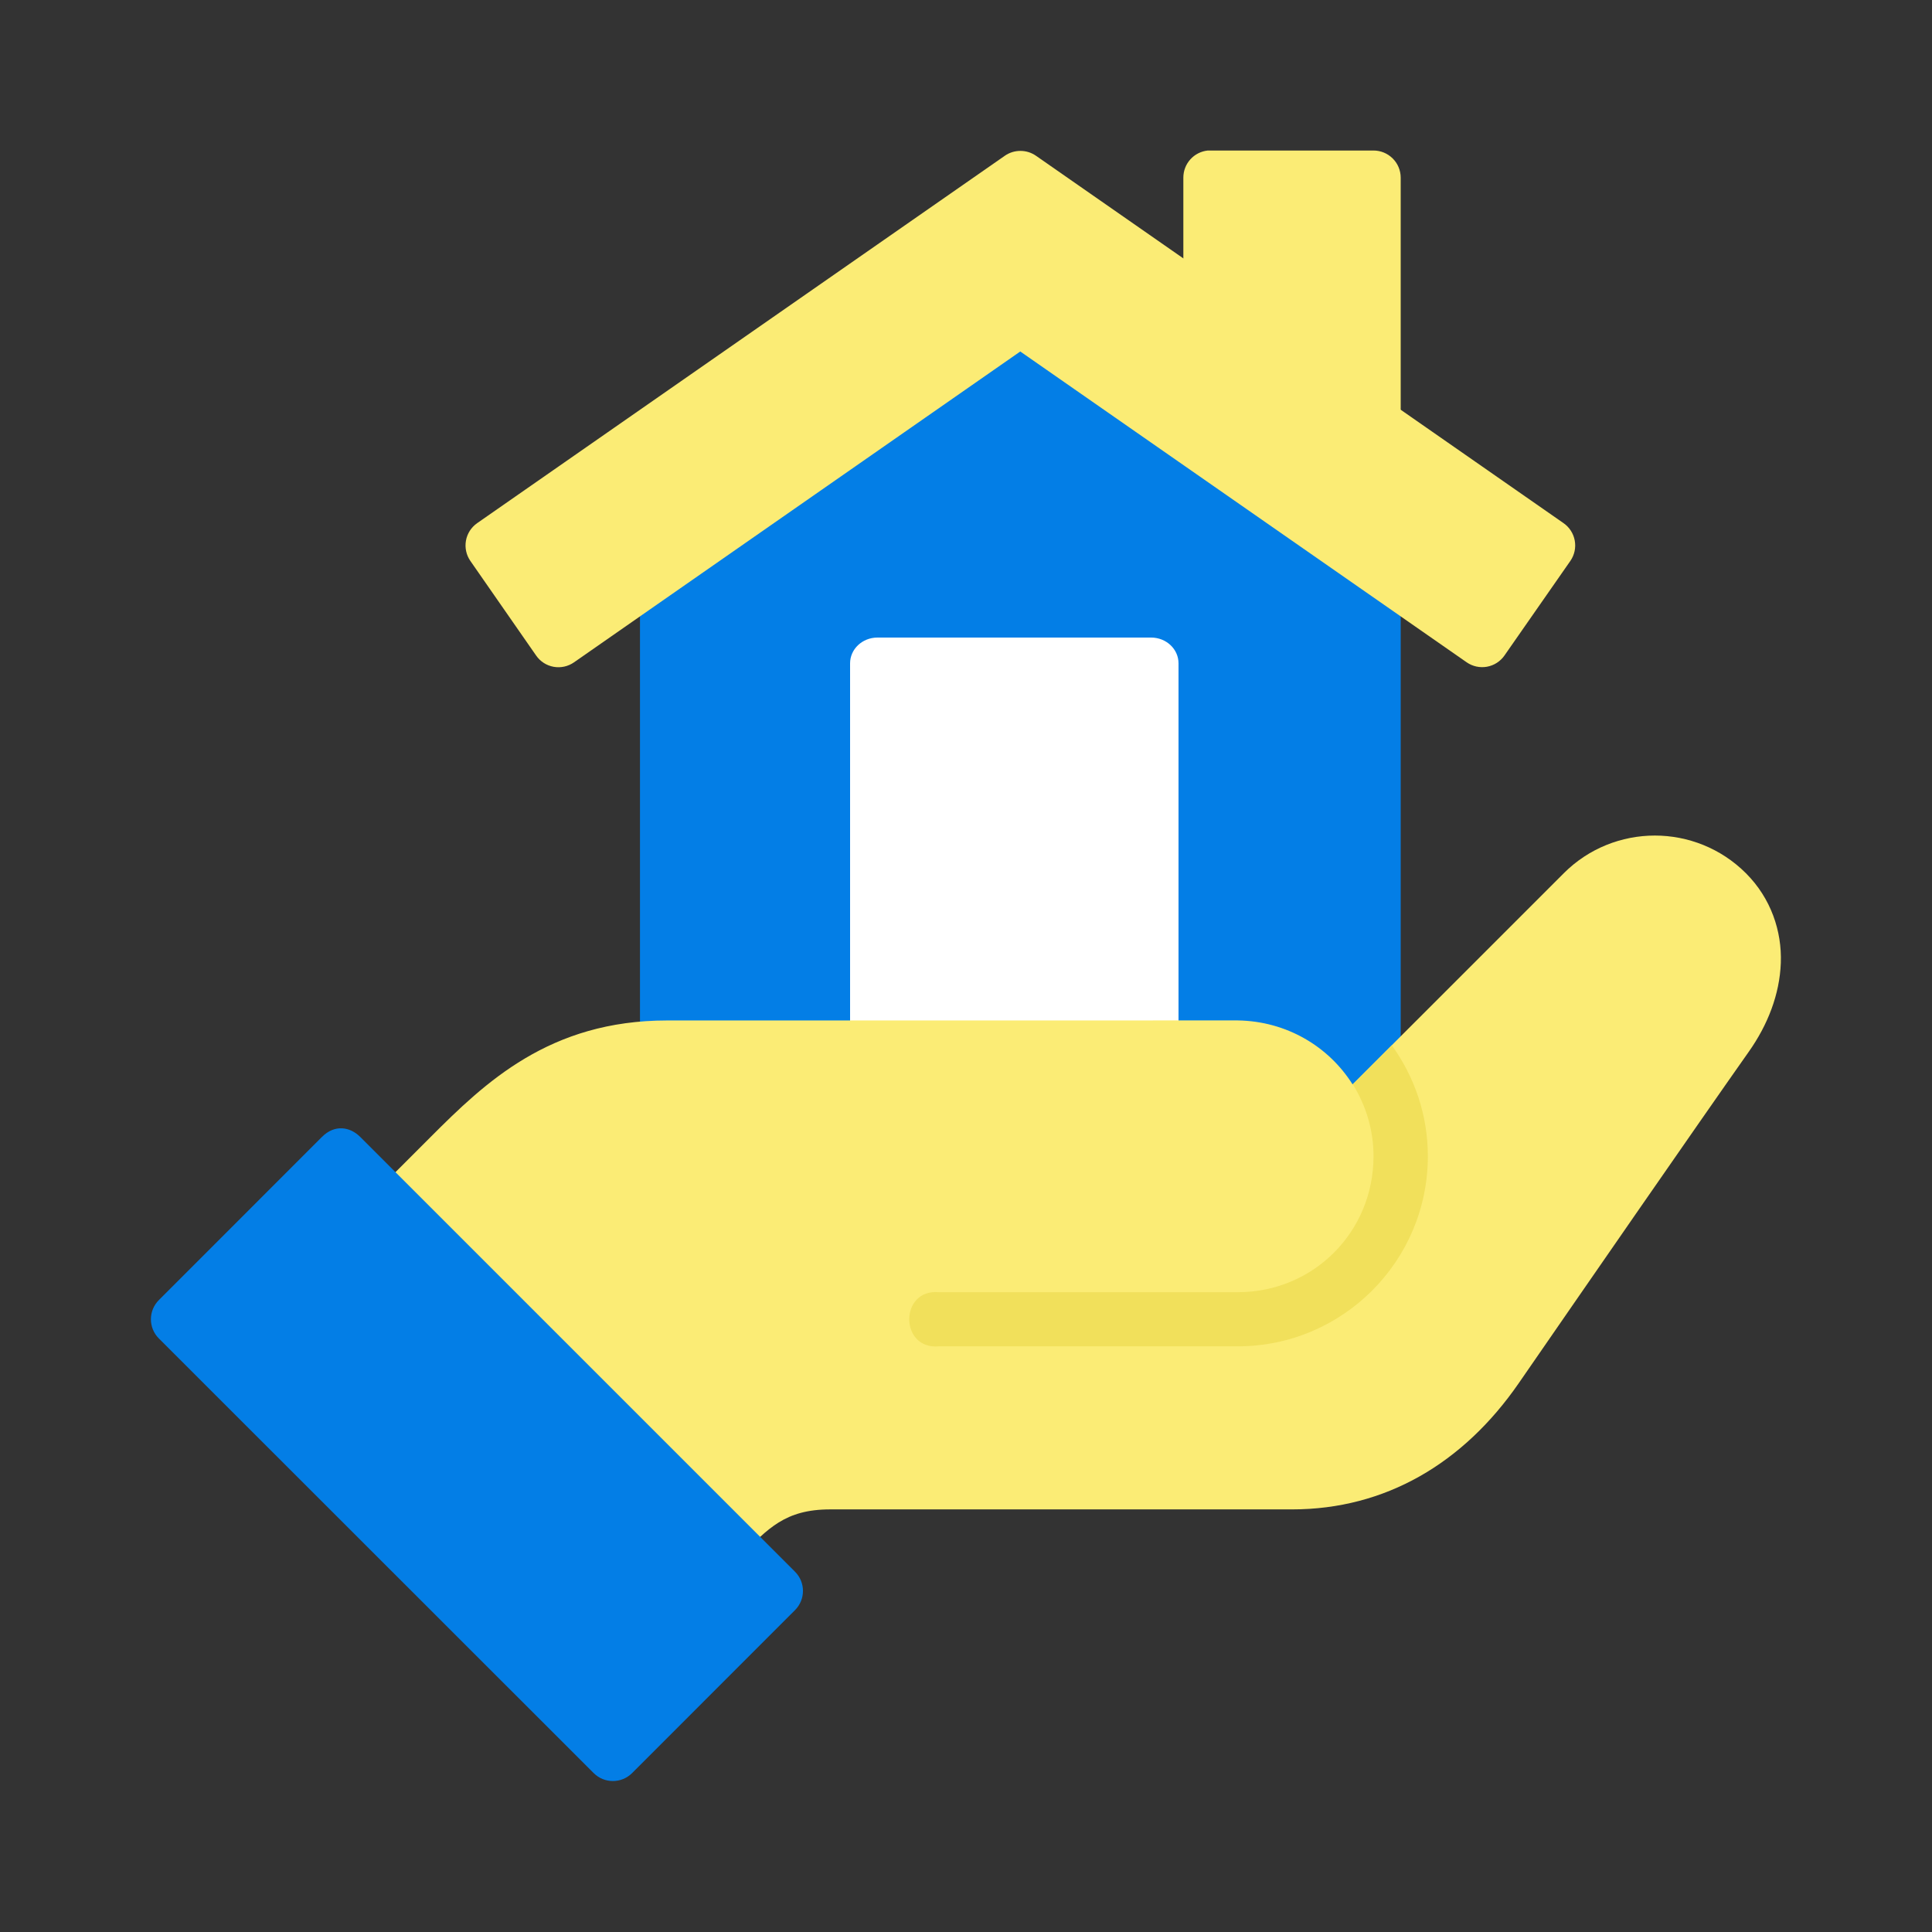
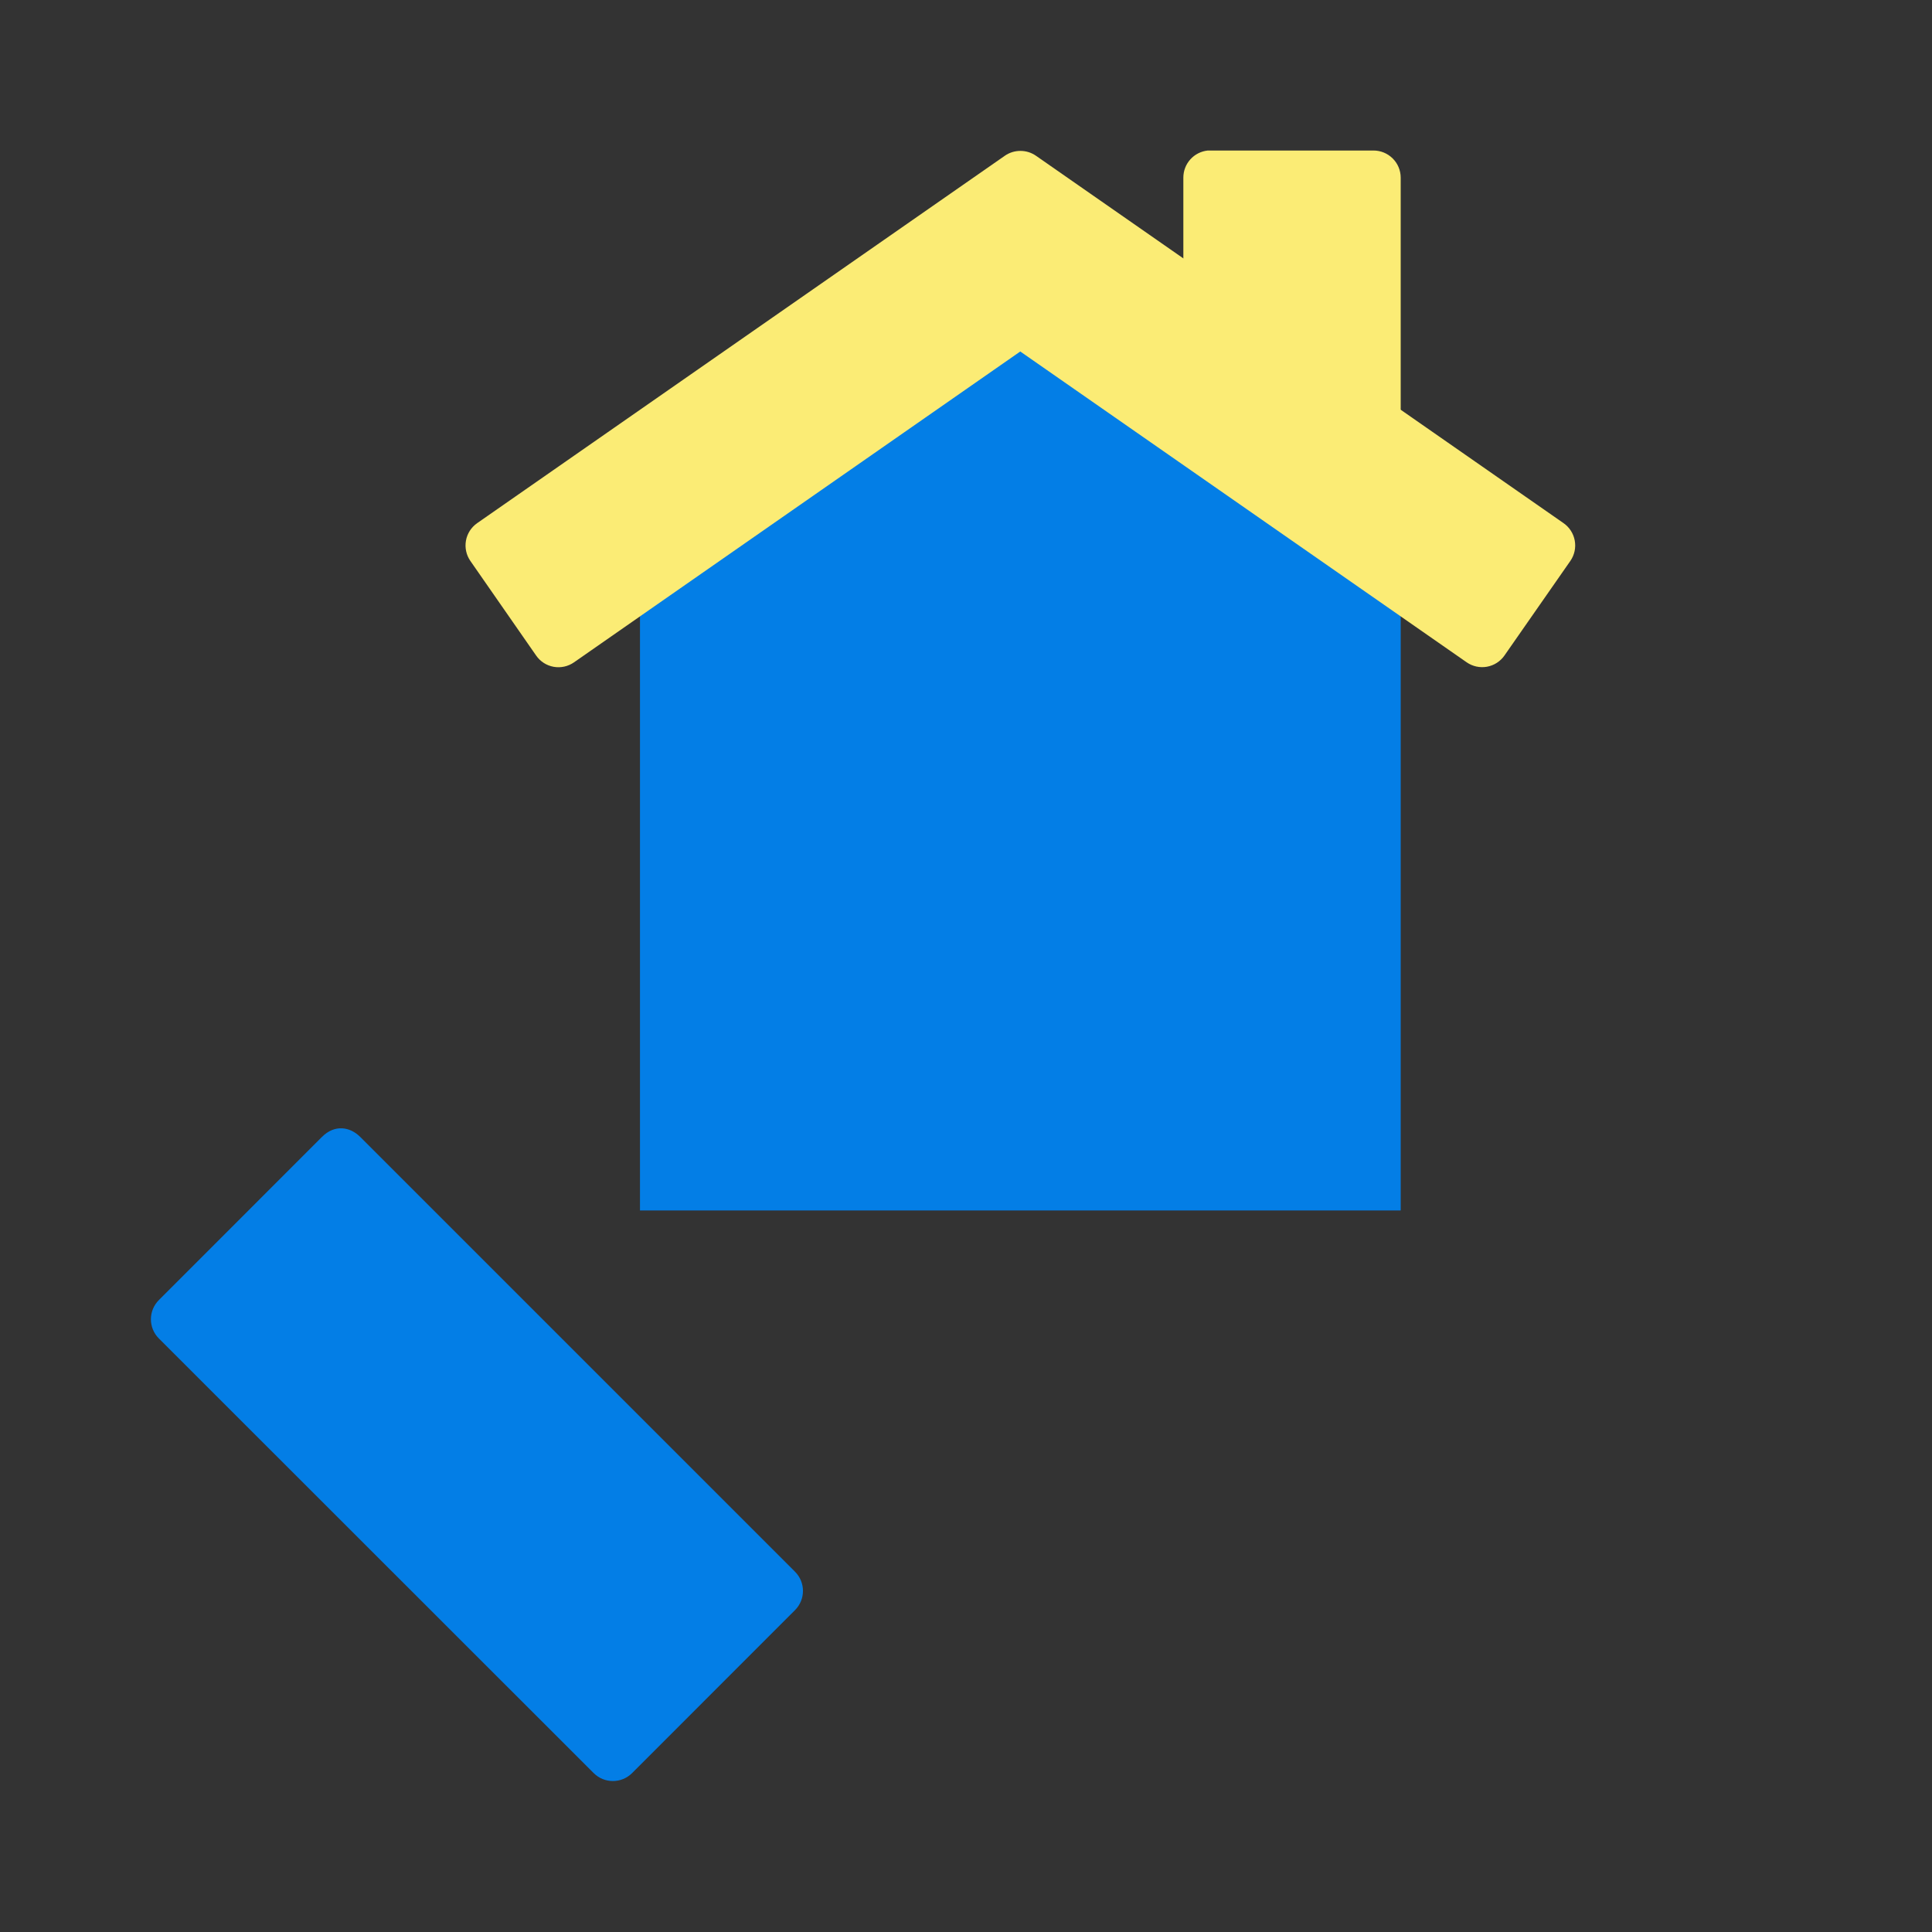
<svg xmlns="http://www.w3.org/2000/svg" width="100" height="100" viewBox="0 0 100 100" fill="none">
  <rect x="0" y="0" width="100" height="100" fill="#333333" stroke="none" />
  <path d="M52.812 16.481L33.125 30.187V62.654H72.5V30.187L52.812 16.481Z" fill="#037EE6" />
  <path d="M62.516 7.791C62.169 7.826 61.847 7.989 61.613 8.248C61.379 8.507 61.25 8.843 61.25 9.192V15.089L72.245 22.744C72.41 22.508 72.499 22.227 72.5 21.939V9.192C72.499 8.819 72.349 8.462 72.084 8.2C71.82 7.937 71.461 7.79 71.088 7.791H62.662C62.613 7.789 62.565 7.789 62.516 7.791Z" fill="#FBEC75" />
-   <path d="M45.412 33C44.629 33.003 43.997 33.602 44 34.339V53H61V34.339C61.003 33.601 60.369 33.002 59.586 33H45.412Z" fill="white" />
  <path d="M52.821 7.811C52.531 7.809 52.248 7.896 52.011 8.061L24.698 27.078C24.393 27.291 24.184 27.615 24.118 27.981C24.052 28.347 24.133 28.725 24.344 29.031L27.75 33.931C27.855 34.083 27.99 34.213 28.145 34.313C28.301 34.413 28.475 34.481 28.657 34.514C28.84 34.546 29.026 34.543 29.207 34.503C29.388 34.463 29.559 34.388 29.711 34.282L52.809 18.193L75.916 34.282C76.222 34.494 76.6 34.575 76.965 34.51C77.331 34.444 77.656 34.236 77.869 33.931L81.283 29.031C81.495 28.725 81.576 28.347 81.509 27.981C81.443 27.615 81.234 27.291 80.929 27.078L53.62 8.061C53.385 7.898 53.106 7.811 52.821 7.811Z" fill="#FBEC75" />
-   <path d="M80.942 45.197C77.298 48.841 73.654 52.485 70.01 56.129C68.774 54.167 66.596 52.855 64.064 52.817L34.53 52.819C28.436 52.82 25.104 56.036 22.291 58.848L19.479 61.663L38.34 80.535C39.746 79.129 40.626 78.126 42.97 78.126H66.876C71.708 78.126 75.746 75.74 78.607 71.598C81.828 66.933 87.86 58.205 90.525 54.426C91.494 53.051 92.115 51.476 92.175 49.839C92.235 48.202 91.669 46.498 90.368 45.198C89.072 43.902 87.361 43.248 85.655 43.248C83.948 43.248 82.237 43.902 80.942 45.197Z" fill="#FBEC75" />
  <path d="M16.663 58.848L8.226 67.288C7.673 67.838 7.673 68.733 8.226 69.282L30.731 91.777C31.28 92.322 32.166 92.322 32.715 91.777L41.152 83.337C41.697 82.788 41.697 81.902 41.152 81.354L18.646 58.848C18.122 58.324 17.329 58.182 16.663 58.848Z" fill="#037EE6" />
-   <path d="M72.037 54.102C71.364 54.775 70.691 55.447 70.019 56.12C70.689 57.199 71.093 58.465 71.093 59.845C71.093 63.764 67.984 66.884 64.064 66.884H48.595C46.552 66.701 46.552 69.869 48.595 69.686H64.064C69.493 69.686 73.905 65.274 73.905 59.845C73.905 57.699 73.206 55.72 72.037 54.102Z" fill="#F1E05B" />
</svg>